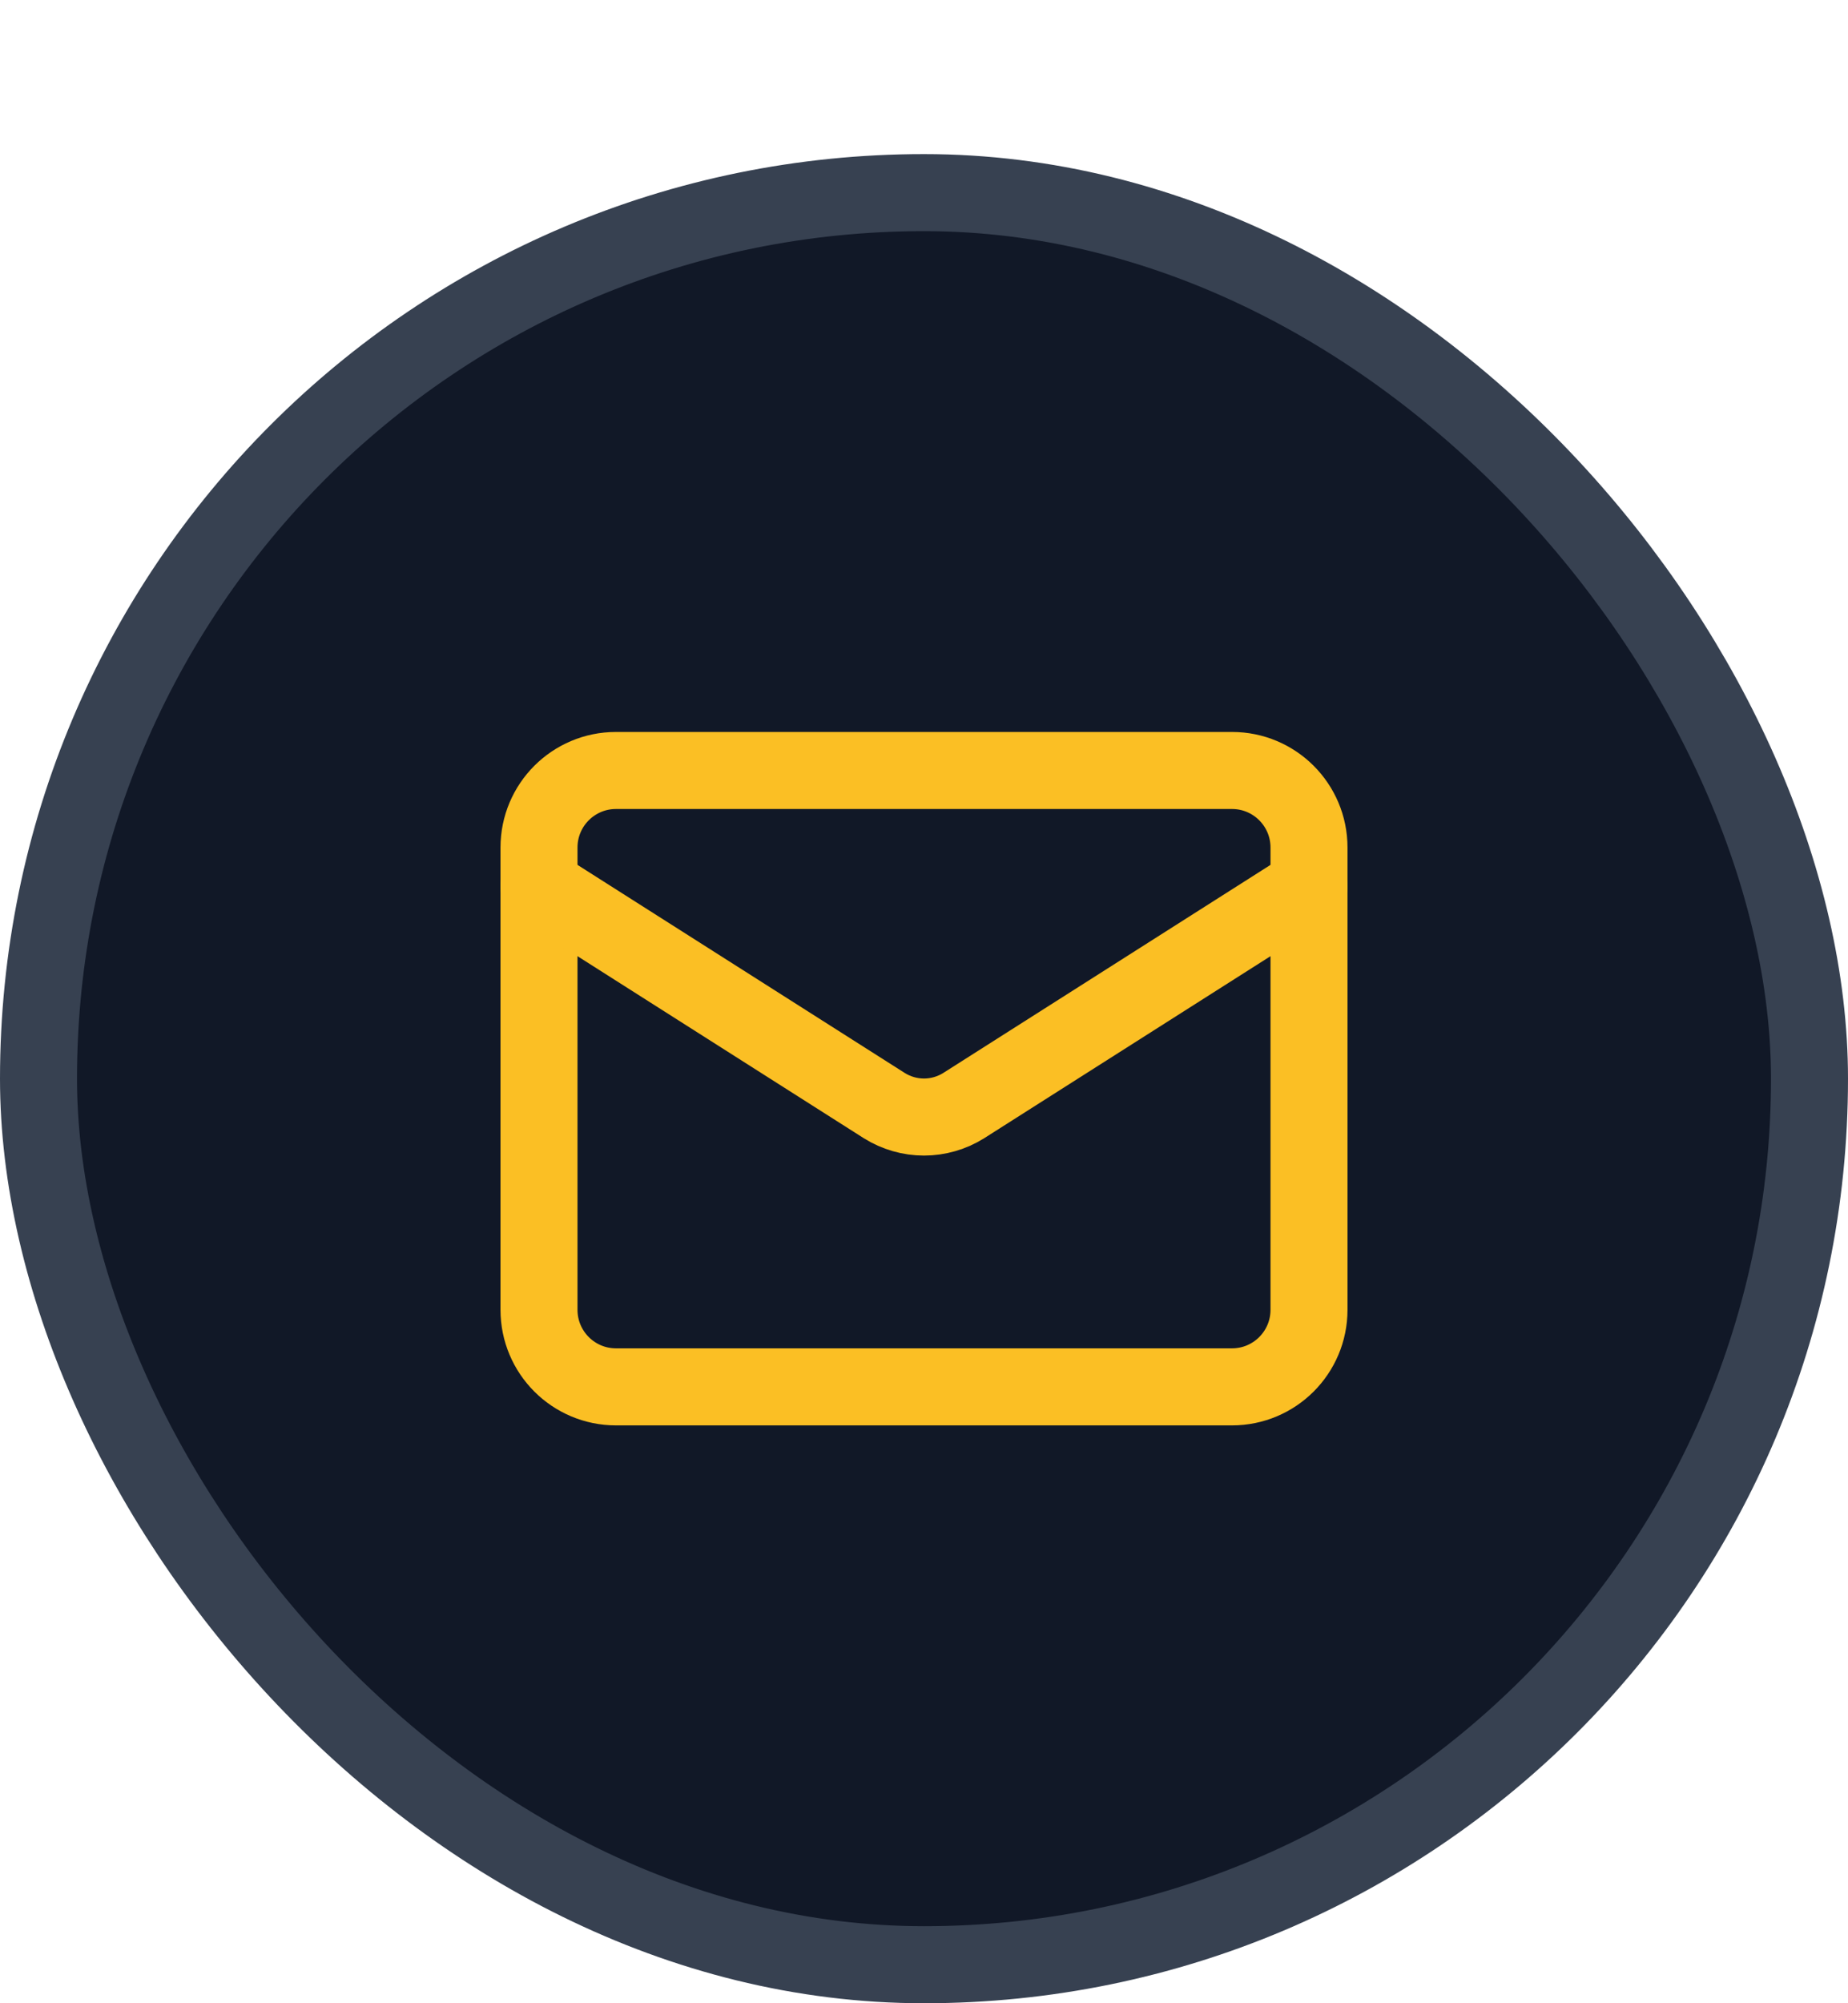
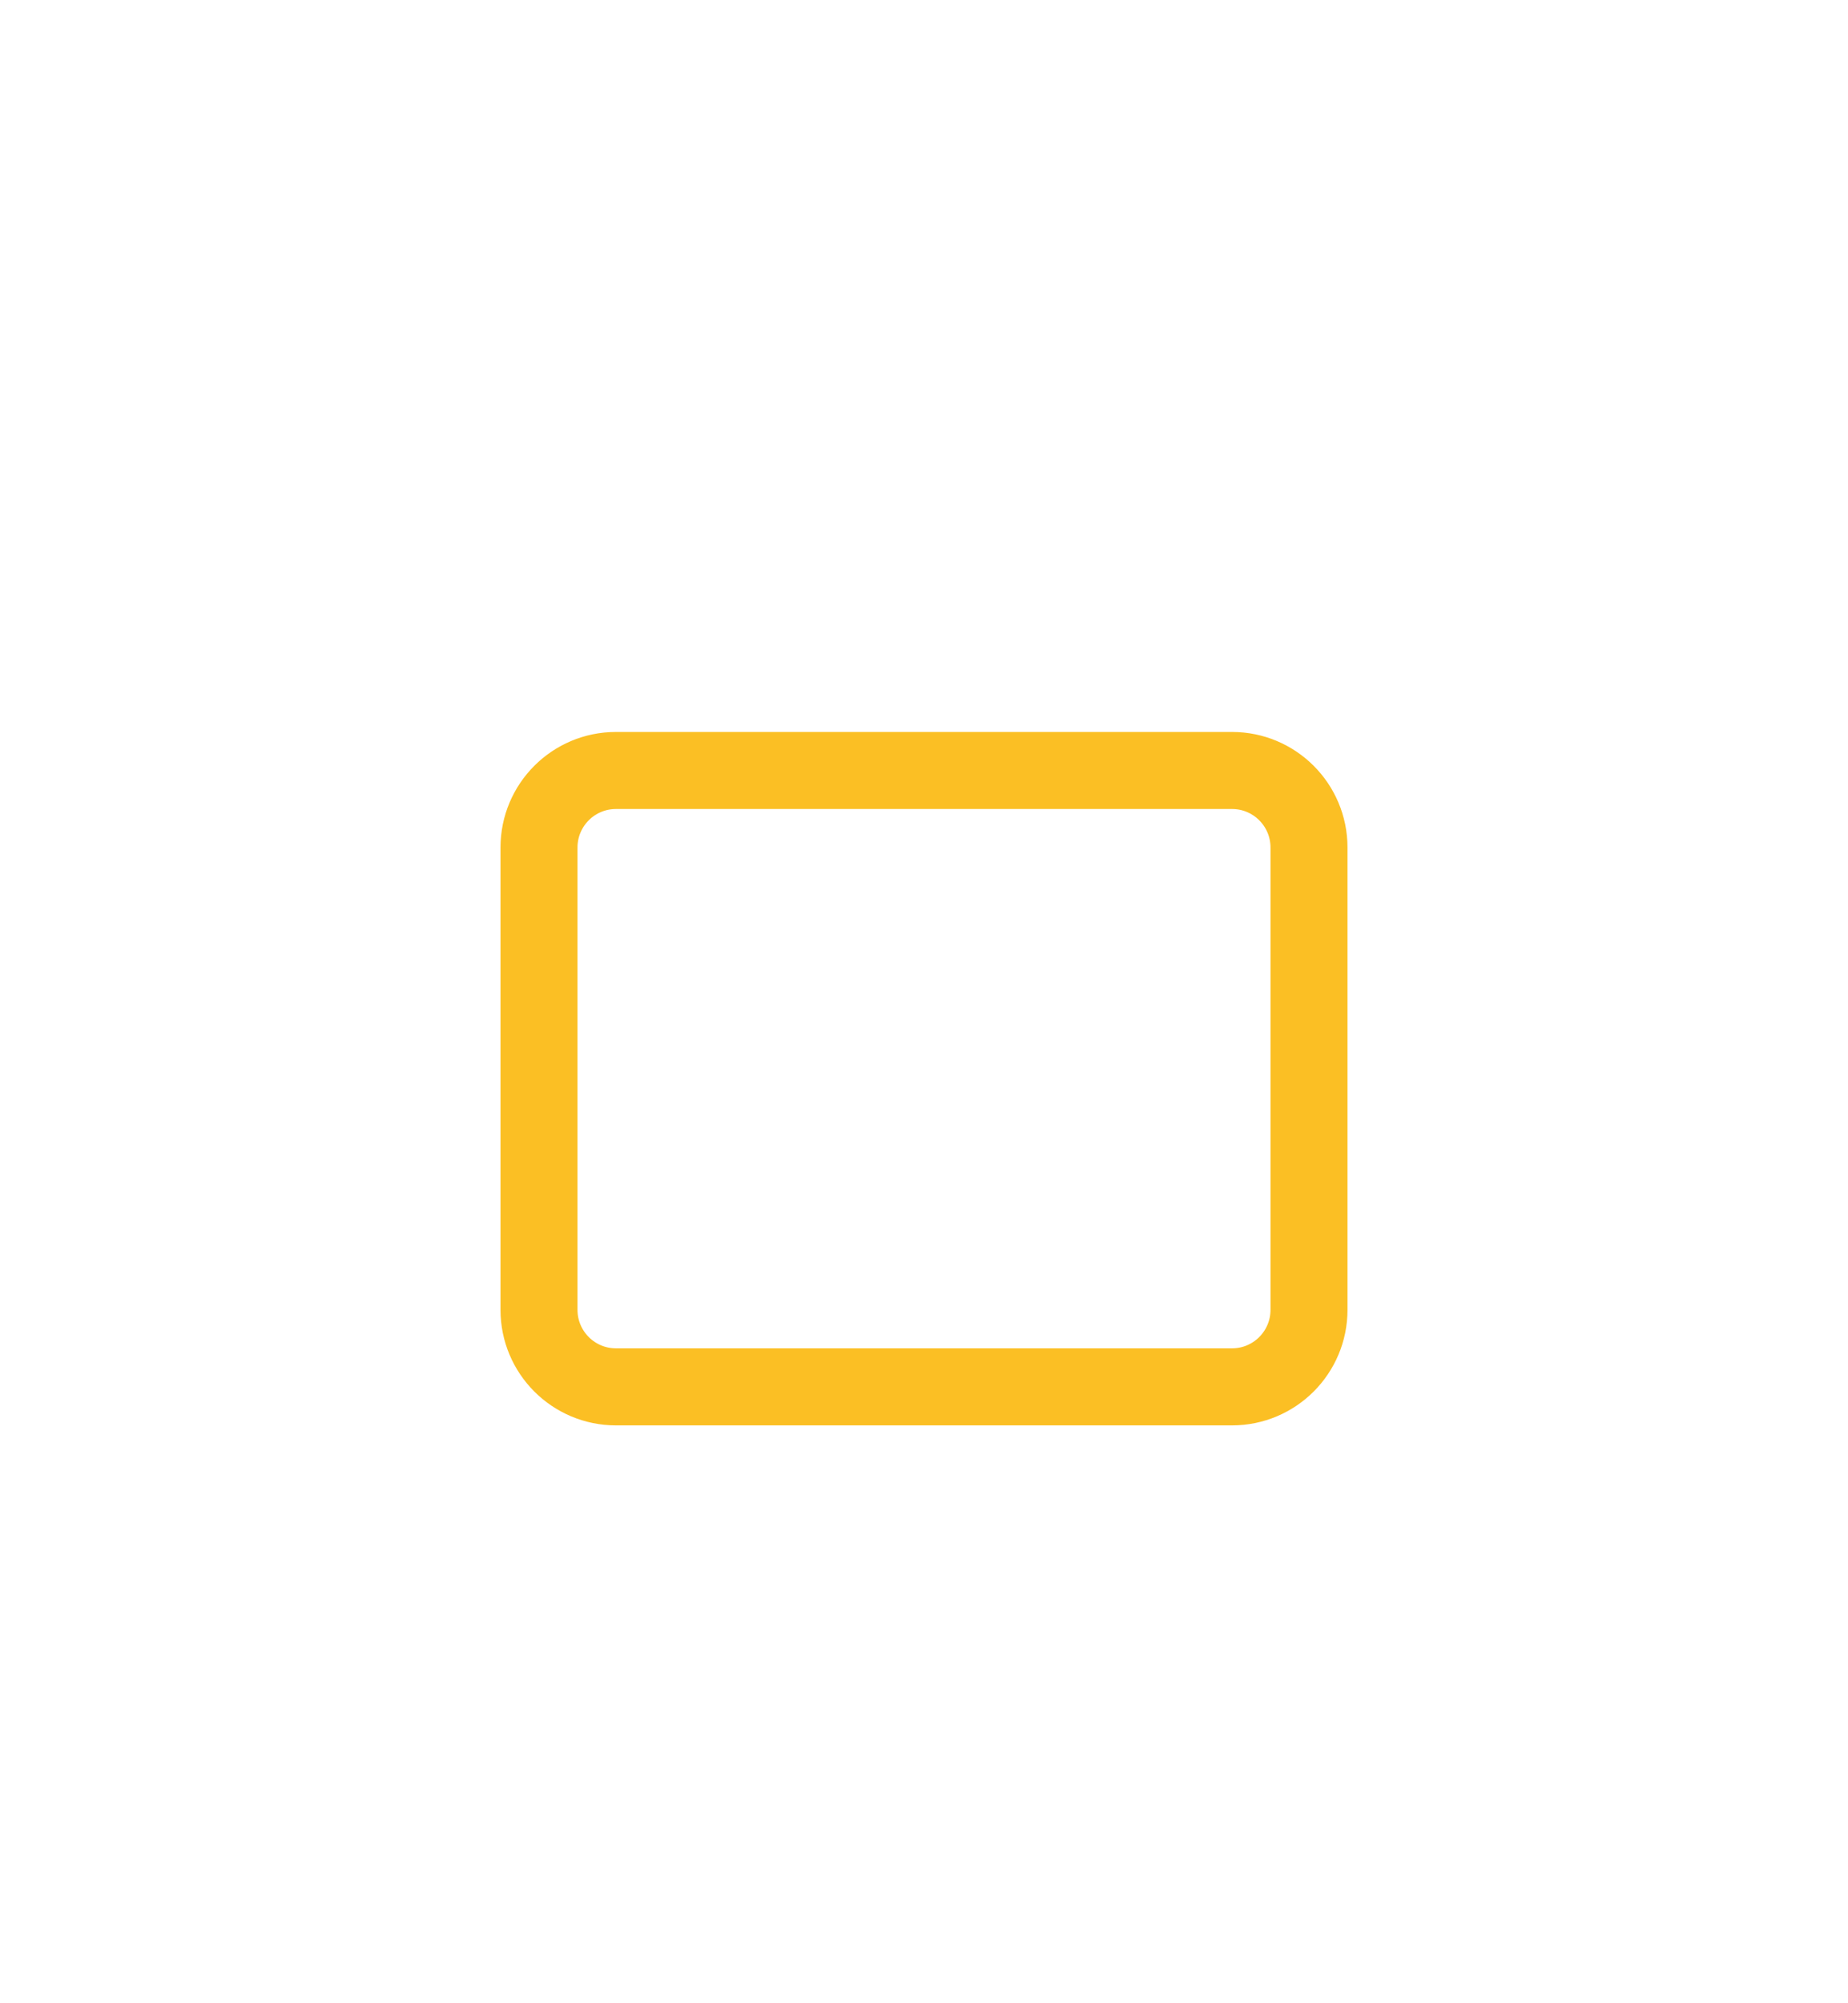
<svg xmlns="http://www.w3.org/2000/svg" width="48" height="52" viewBox="0 0 48 52" fill="none">
-   <rect x="1" y="5" width="46" height="46" rx="23" fill="#111827" />
-   <rect x="1" y="5" width="46" height="46" rx="23" stroke="#374151" stroke-width="2" />
-   <path d="M32 20H16C14.895 20 14 20.895 14 22V34C14 35.105 14.895 36 16 36H32C33.105 36 34 35.105 34 34V22C34 20.895 33.105 20 32 20Z" stroke="#FBBF24" stroke-width="2" stroke-linecap="round" stroke-linejoin="round" />
-   <path d="M34 23L25.03 28.7C24.721 28.893 24.364 28.996 24 28.996C23.636 28.996 23.279 28.893 22.97 28.7L14 23" stroke="#FBBF24" stroke-width="2" stroke-linecap="round" stroke-linejoin="round" />
+   <path d="M32 20H16C14.895 20 14 20.895 14 22V34C14 35.105 14.895 36 16 36H32C33.105 36 34 35.105 34 34V22C34 20.895 33.105 20 32 20" stroke="#FBBF24" stroke-width="2" stroke-linecap="round" stroke-linejoin="round" />
</svg>